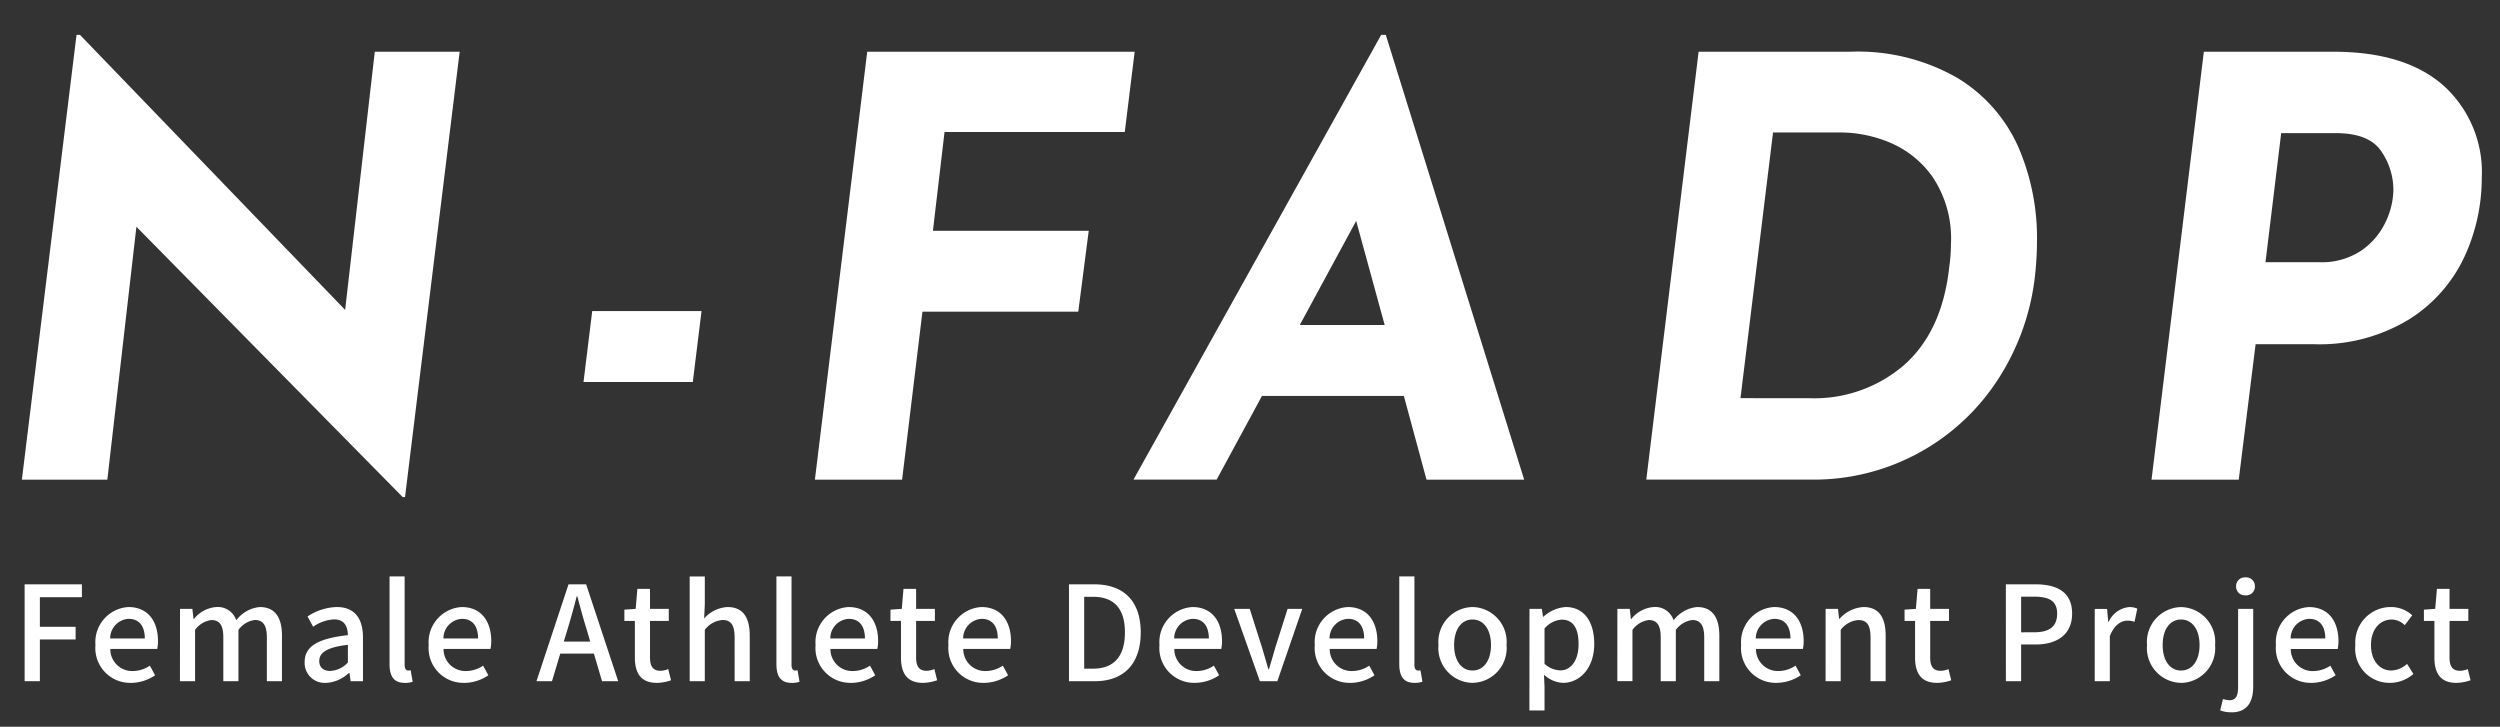
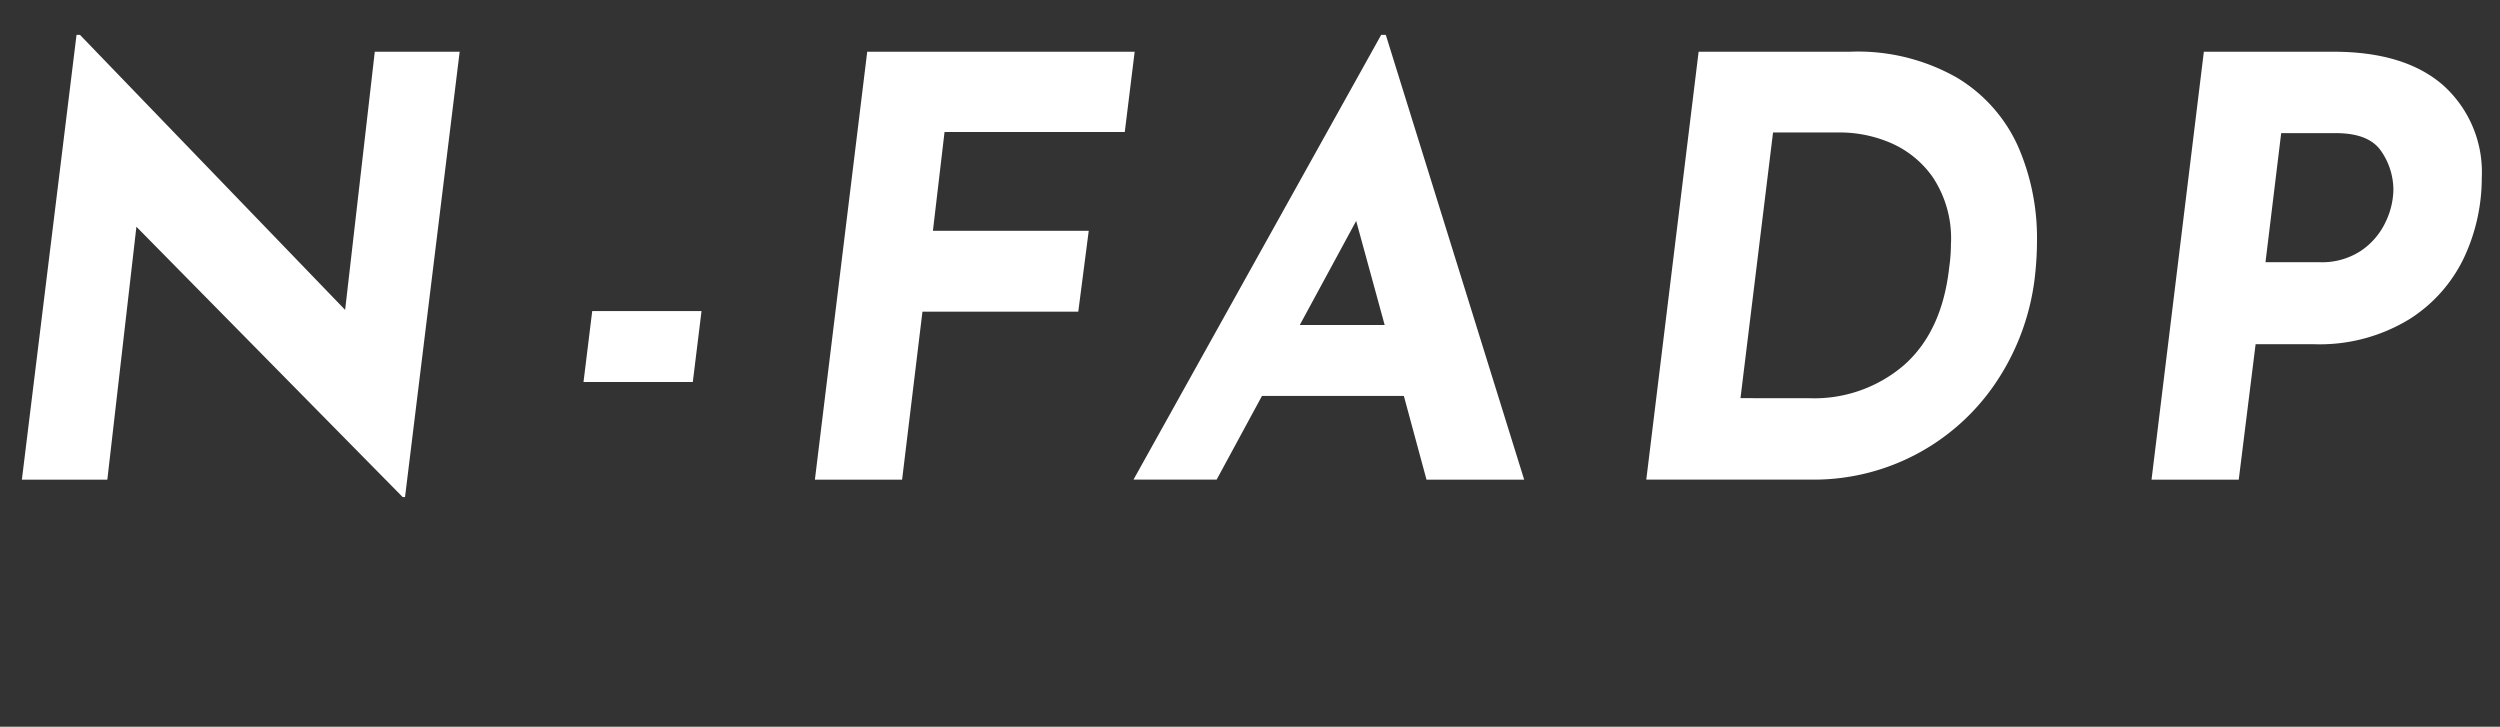
<svg xmlns="http://www.w3.org/2000/svg" width="216.467" height="62.926" viewBox="0 0 216.467 62.926">
  <rect x="0" y="0" width="216.467" height="62.926" fill="#333333" stroke="none" />
  <defs>
    <clipPath id="clip-path">
-       <rect id="長方形_5337" data-name="長方形 5337" width="213.95" height="13.844" fill="none" stroke="rgba(0,0,0,0)" stroke-width="1" />
-     </clipPath>
+       </clipPath>
    <clipPath id="clip-path-2">
      <rect id="長方形_5330" data-name="長方形 5330" width="216.467" height="44.048" fill="#fff" stroke="rgba(0,0,0,0)" stroke-width="1" />
    </clipPath>
  </defs>
  <g id="グループ_1863" data-name="グループ 1863" transform="translate(-124.215 -16.655)">
    <g id="グループ_1852" data-name="グループ 1852">
      <g id="logo-NSSU--en" transform="translate(124.215 16.655)">
        <g id="マスクグループ_44" data-name="マスクグループ 44" transform="translate(1.259 49.083)" clip-path="url(#clip-path)">
-           <path id="パス_8899" data-name="パス 8899" d="M.873,1.9h1.32V-1.711H5.288v-1.1H2.193v-2.56H5.834V-6.49H.873Zm9.182.148a3.8,3.8,0,0,0,2.116-.66L11.717.553a2.657,2.657,0,0,1-1.491.467A1.89,1.89,0,0,1,8.292-.892h4.062a3.392,3.392,0,0,0,.068-.671c0-1.764-.9-2.958-2.56-2.958A3.042,3.042,0,0,0,7.006-1.234,3.01,3.01,0,0,0,10.055,2.043ZM8.28-1.8a1.694,1.694,0,0,1,1.6-1.7c.91,0,1.4.626,1.4,1.7Zm6.042,3.7h1.309V-2.542a2.07,2.07,0,0,1,1.4-.853c.717,0,1.047.432,1.047,1.513V1.9h1.309V-2.542A2.089,2.089,0,0,1,20.8-3.4c.705,0,1.047.432,1.047,1.513V1.9h1.309V-2.041c0-1.593-.614-2.48-1.923-2.48a2.883,2.883,0,0,0-2.037,1.149,1.67,1.67,0,0,0-1.73-1.149,2.726,2.726,0,0,0-1.934,1.035h-.034l-.1-.876h-1.07Zm12.641.148a3.111,3.111,0,0,0,1.991-.865H29l.1.717h1.07V-1.871c0-1.661-.717-2.651-2.276-2.651a4.793,4.793,0,0,0-2.526.819l.489.888a3.441,3.441,0,0,1,1.809-.637c.922,0,1.183.637,1.195,1.365C26.258-1.8,25.12-1.108,25.12.234A1.729,1.729,0,0,0,26.964,2.043Zm.4-1.035c-.558,0-.979-.25-.979-.865,0-.705.626-1.183,2.48-1.4V.28A2.206,2.206,0,0,1,27.362,1.008Zm6.406,1.035a2.052,2.052,0,0,0,.705-.1L34.3.951a.909.909,0,0,1-.216.023c-.159,0-.307-.125-.307-.478V-7.173H32.471v7.6C32.471,1.44,32.823,2.043,33.768,2.043Zm5.143,0a3.8,3.8,0,0,0,2.116-.66L40.572.553a2.657,2.657,0,0,1-1.491.467A1.89,1.89,0,0,1,37.147-.892h4.062a3.392,3.392,0,0,0,.068-.671c0-1.764-.9-2.958-2.56-2.958a3.042,3.042,0,0,0-2.856,3.288A3.01,3.01,0,0,0,38.911,2.043ZM37.136-1.8a1.694,1.694,0,0,1,1.6-1.7c.91,0,1.4.626,1.4,1.7ZM47.9-2.656c.273-.91.535-1.832.774-2.788h.057c.25.944.5,1.877.785,2.788l.33,1.126H47.558ZM45.192,1.9h1.343l.717-2.389h2.913L50.869,1.9h1.4L49.493-6.49H47.968Zm10.423.148a4,4,0,0,0,1.229-.228L56.6.849A1.866,1.866,0,0,1,55.933,1c-.649,0-.91-.387-.91-1.138V-3.316H56.65V-4.363H55.023v-1.73H53.93l-.148,1.73-.979.068v.979h.91V-.153C53.714,1.167,54.2,2.043,55.614,2.043ZM58.459,1.9h1.309V-2.542A2.1,2.1,0,0,1,61.292-3.4c.74,0,1.058.432,1.058,1.513V1.9h1.309V-2.041c0-1.593-.592-2.48-1.923-2.48a2.912,2.912,0,0,0-2.025.99l.057-1.24v-2.4H58.459Zm8.807.148a2.052,2.052,0,0,0,.705-.1L67.8.951a.909.909,0,0,1-.216.023c-.159,0-.307-.125-.307-.478V-7.173H65.969v7.6C65.969,1.44,66.321,2.043,67.266,2.043Zm5.143,0a3.8,3.8,0,0,0,2.116-.66L74.07.553a2.657,2.657,0,0,1-1.491.467A1.89,1.89,0,0,1,70.645-.892h4.062a3.392,3.392,0,0,0,.068-.671c0-1.764-.9-2.958-2.56-2.958a3.042,3.042,0,0,0-2.856,3.288A3.01,3.01,0,0,0,72.409,2.043ZM70.634-1.8a1.694,1.694,0,0,1,1.6-1.7c.91,0,1.4.626,1.4,1.7Zm8.022,3.846a4,4,0,0,0,1.229-.228L79.645.849A1.866,1.866,0,0,1,78.974,1c-.649,0-.91-.387-.91-1.138V-3.316h1.627V-4.363H78.064v-1.73H76.971l-.148,1.73-.979.068v.979h.91V-.153C76.755,1.167,77.244,2.043,78.655,2.043Zm5.257,0a3.8,3.8,0,0,0,2.116-.66L85.573.553a2.657,2.657,0,0,1-1.491.467A1.89,1.89,0,0,1,82.149-.892h4.062a3.392,3.392,0,0,0,.068-.671c0-1.764-.9-2.958-2.56-2.958a3.042,3.042,0,0,0-2.856,3.288A3.01,3.01,0,0,0,83.912,2.043ZM82.137-1.8a1.694,1.694,0,0,1,1.6-1.7c.91,0,1.4.626,1.4,1.7ZM91.3,1.9h2.242c2.5,0,3.971-1.5,3.971-4.221S96.042-6.49,93.47-6.49H91.3ZM92.617.815V-5.409h.762c1.8,0,2.765.99,2.765,3.084S95.177.815,93.379.815Zm9.569,1.229a3.8,3.8,0,0,0,2.116-.66l-.455-.831a2.657,2.657,0,0,1-1.491.467,1.89,1.89,0,0,1-1.934-1.912h4.062a3.392,3.392,0,0,0,.068-.671c0-1.764-.9-2.958-2.56-2.958a3.042,3.042,0,0,0-2.856,3.288A3.01,3.01,0,0,0,102.186,2.043ZM100.411-1.8a1.694,1.694,0,0,1,1.6-1.7c.91,0,1.4.626,1.4,1.7Zm7.419,3.7h1.513L111.5-4.363H110.23l-1.07,3.368c-.171.614-.364,1.252-.546,1.866h-.046c-.182-.614-.364-1.252-.546-1.866l-1.07-3.368h-1.343Zm7.806.148a3.8,3.8,0,0,0,2.116-.66L117.3.553a2.657,2.657,0,0,1-1.491.467,1.89,1.89,0,0,1-1.934-1.912h4.062A3.393,3.393,0,0,0,118-1.563c0-1.764-.9-2.958-2.56-2.958a3.042,3.042,0,0,0-2.856,3.288A3.01,3.01,0,0,0,115.635,2.043ZM113.86-1.8a1.694,1.694,0,0,1,1.6-1.7c.91,0,1.4.626,1.4,1.7ZM121.2,2.043a2.052,2.052,0,0,0,.705-.1l-.171-.99a.909.909,0,0,1-.216.023c-.159,0-.307-.125-.307-.478V-7.173H119.9v7.6C119.9,1.44,120.255,2.043,121.2,2.043Zm5.041,0a3.01,3.01,0,0,0,2.947-3.277,3.02,3.02,0,0,0-2.947-3.288,3.02,3.02,0,0,0-2.947,3.288A3.01,3.01,0,0,0,126.24,2.043Zm0-1.07c-.979,0-1.593-.876-1.593-2.207s.614-2.207,1.593-2.207,1.6.888,1.6,2.207S127.23.974,126.24.974Zm4.927,3.459h1.309V2.408l-.046-1.07a2.581,2.581,0,0,0,1.65.705c1.411,0,2.7-1.229,2.7-3.379,0-1.923-.888-3.186-2.469-3.186a3.175,3.175,0,0,0-1.934.842h-.034l-.1-.683h-1.07Zm2.663-3.47a2.1,2.1,0,0,1-1.354-.569V-2.667a2.155,2.155,0,0,1,1.479-.762c1.047,0,1.468.808,1.468,2.116C135.422.155,134.739.963,133.829.963Zm4.95.933h1.309V-2.542a2.07,2.07,0,0,1,1.4-.853c.717,0,1.047.432,1.047,1.513V1.9h1.309V-2.542a2.089,2.089,0,0,1,1.411-.853c.705,0,1.047.432,1.047,1.513V1.9h1.309V-2.041c0-1.593-.614-2.48-1.923-2.48a2.883,2.883,0,0,0-2.037,1.149,1.67,1.67,0,0,0-1.73-1.149,2.726,2.726,0,0,0-1.934,1.035h-.034l-.1-.876h-1.07Zm13.768.148a3.8,3.8,0,0,0,2.116-.66l-.455-.831a2.657,2.657,0,0,1-1.491.467,1.89,1.89,0,0,1-1.934-1.912h4.062a3.391,3.391,0,0,0,.068-.671c0-1.764-.9-2.958-2.56-2.958A3.042,3.042,0,0,0,149.5-1.234,3.01,3.01,0,0,0,152.546,2.043ZM150.771-1.8a1.694,1.694,0,0,1,1.6-1.7c.91,0,1.4.626,1.4,1.7Zm6.042,3.7h1.309V-2.542a2.1,2.1,0,0,1,1.525-.853c.74,0,1.058.432,1.058,1.513V1.9h1.309V-2.041c0-1.593-.592-2.48-1.923-2.48A2.982,2.982,0,0,0,158.019-3.5h-.034l-.1-.865h-1.07Zm9.649.148a4,4,0,0,0,1.229-.228l-.239-.967a1.866,1.866,0,0,1-.671.148c-.649,0-.91-.387-.91-1.138V-3.316H167.5V-4.363H165.87v-1.73h-1.092l-.148,1.73-.979.068v.979h.91V-.153C164.562,1.167,165.051,2.043,166.462,2.043Zm5.962-.148h1.32V-1.279h1.263c1.821,0,3.152-.842,3.152-2.674,0-1.889-1.331-2.537-3.2-2.537h-2.537Zm1.32-4.233V-5.421h1.092c1.331,0,2.025.364,2.025,1.468s-.637,1.616-1.98,1.616ZM180.116,1.9h1.308v-3.9c.387-.99,1-1.343,1.513-1.343a1.851,1.851,0,0,1,.626.1l.239-1.138a1.557,1.557,0,0,0-.705-.137,2.163,2.163,0,0,0-1.775,1.286h-.034l-.1-1.126h-1.07Zm7.476.148a3.01,3.01,0,0,0,2.947-3.277,3.02,3.02,0,0,0-2.947-3.288,3.02,3.02,0,0,0-2.947,3.288A3.01,3.01,0,0,0,187.592,2.043Zm0-1.07C186.613.974,186,.1,186-1.234s.614-2.207,1.593-2.207,1.6.888,1.6,2.207S188.582.974,187.592.974Zm4.358,3.618c1.388,0,1.889-.922,1.889-2.23V-4.363H192.53V2.385c0,.74-.159,1.161-.74,1.161a2.2,2.2,0,0,1-.569-.1l-.239.979A2.586,2.586,0,0,0,191.95,4.592Zm1.217-10.127a.762.762,0,0,0,.819-.785.759.759,0,0,0-.819-.774.75.75,0,0,0-.808.774A.753.753,0,0,0,193.167-5.535Zm5.689,7.578a3.8,3.8,0,0,0,2.116-.66l-.455-.831a2.657,2.657,0,0,1-1.491.467,1.89,1.89,0,0,1-1.934-1.912h4.062a3.392,3.392,0,0,0,.068-.671c0-1.764-.9-2.958-2.56-2.958a3.042,3.042,0,0,0-2.856,3.288A3.01,3.01,0,0,0,198.856,2.043ZM197.081-1.8a1.694,1.694,0,0,1,1.6-1.7c.91,0,1.4.626,1.4,1.7Zm8.591,3.846a3.1,3.1,0,0,0,2.037-.774L207.162.4A2.144,2.144,0,0,1,205.8.974c-1.035,0-1.764-.876-1.764-2.207s.751-2.207,1.809-2.207a1.635,1.635,0,0,1,1.115.489l.649-.853a2.687,2.687,0,0,0-1.832-.717,3.072,3.072,0,0,0-3.095,3.288A2.962,2.962,0,0,0,205.672,2.043Zm5.757,0a4,4,0,0,0,1.229-.228l-.239-.967a1.866,1.866,0,0,1-.671.148c-.649,0-.91-.387-.91-1.138V-3.316h1.627V-4.363h-1.627v-1.73h-1.092l-.148,1.73-.979.068v.979h.91V-.153C209.529,1.167,210.018,2.043,211.429,2.043Z" transform="translate(0 8)" fill="#fff" />
-         </g>
+           </g>
        <g id="マスクグループ_41" data-name="マスクグループ 41" clip-path="url(#clip-path-2)">
-           <path id="パス_8886" data-name="パス 8886" d="M40.467.86,35.735,39.421h-.2L12.477,16.013,9.96,37.911H2.56L7.292-.6h.3L30.55,23.211,33.117.86ZM61.409,23.312l-.755,6.142H51.19l.755-6.142ZM98.913.86l-.856,6.947H82.451l-1.007,8.558H94.936l-.906,7H80.538L78.776,37.911H71.225L75.756.86Zm23.308,29.8H109.938l-3.927,7.249h-7.2L120.258-.6h.4l11.981,38.511h-8.457ZM120.56,24.52l-2.467-9.011L113.21,24.52ZM147.744.86h13.089a17.321,17.321,0,0,1,9.313,2.265,13.291,13.291,0,0,1,5.261,5.94,19.831,19.831,0,0,1,1.636,8.155,27.413,27.413,0,0,1-.151,2.819,20.6,20.6,0,0,1-3.373,9.414,18.985,18.985,0,0,1-15.807,8.457h-14.5Zm9.565,30a11.916,11.916,0,0,0,8.281-2.92q3.247-2.92,3.851-8.407a14.256,14.256,0,0,0,.151-2.014,9.563,9.563,0,0,0-1.586-5.814,8.6,8.6,0,0,0-3.75-3,11.227,11.227,0,0,0-4.128-.856h-5.94l-2.819,23.006Zm45.408-30q6.192,0,9.514,2.92a10.1,10.1,0,0,1,3.323,8,16.269,16.269,0,0,1-1.485,6.8,12.784,12.784,0,0,1-4.782,5.437,14.889,14.889,0,0,1-8.331,2.165h-4.984l-1.46,11.729H186.96L191.49.86Zm-1.208,18.223a6.1,6.1,0,0,0,3.65-1.032,6.162,6.162,0,0,0,2.089-2.492,6.684,6.684,0,0,0,.654-2.718,5.9,5.9,0,0,0-1.057-3.373q-1.057-1.561-3.927-1.561h-4.732l-1.359,11.176Z" transform="translate(-0.666 3.62)" fill="#fff" />
+           <path id="パス_8886" data-name="パス 8886" d="M40.467.86,35.735,39.421h-.2L12.477,16.013,9.96,37.911H2.56L7.292-.6h.3L30.55,23.211,33.117.86ZM61.409,23.312l-.755,6.142H51.19l.755-6.142M98.913.86l-.856,6.947H82.451l-1.007,8.558H94.936l-.906,7H80.538L78.776,37.911H71.225L75.756.86Zm23.308,29.8H109.938l-3.927,7.249h-7.2L120.258-.6h.4l11.981,38.511h-8.457ZM120.56,24.52l-2.467-9.011L113.21,24.52ZM147.744.86h13.089a17.321,17.321,0,0,1,9.313,2.265,13.291,13.291,0,0,1,5.261,5.94,19.831,19.831,0,0,1,1.636,8.155,27.413,27.413,0,0,1-.151,2.819,20.6,20.6,0,0,1-3.373,9.414,18.985,18.985,0,0,1-15.807,8.457h-14.5Zm9.565,30a11.916,11.916,0,0,0,8.281-2.92q3.247-2.92,3.851-8.407a14.256,14.256,0,0,0,.151-2.014,9.563,9.563,0,0,0-1.586-5.814,8.6,8.6,0,0,0-3.75-3,11.227,11.227,0,0,0-4.128-.856h-5.94l-2.819,23.006Zm45.408-30q6.192,0,9.514,2.92a10.1,10.1,0,0,1,3.323,8,16.269,16.269,0,0,1-1.485,6.8,12.784,12.784,0,0,1-4.782,5.437,14.889,14.889,0,0,1-8.331,2.165h-4.984l-1.46,11.729H186.96L191.49.86Zm-1.208,18.223a6.1,6.1,0,0,0,3.65-1.032,6.162,6.162,0,0,0,2.089-2.492,6.684,6.684,0,0,0,.654-2.718,5.9,5.9,0,0,0-1.057-3.373q-1.057-1.561-3.927-1.561h-4.732l-1.359,11.176Z" transform="translate(-0.666 3.62)" fill="#fff" />
        </g>
      </g>
    </g>
  </g>
</svg>